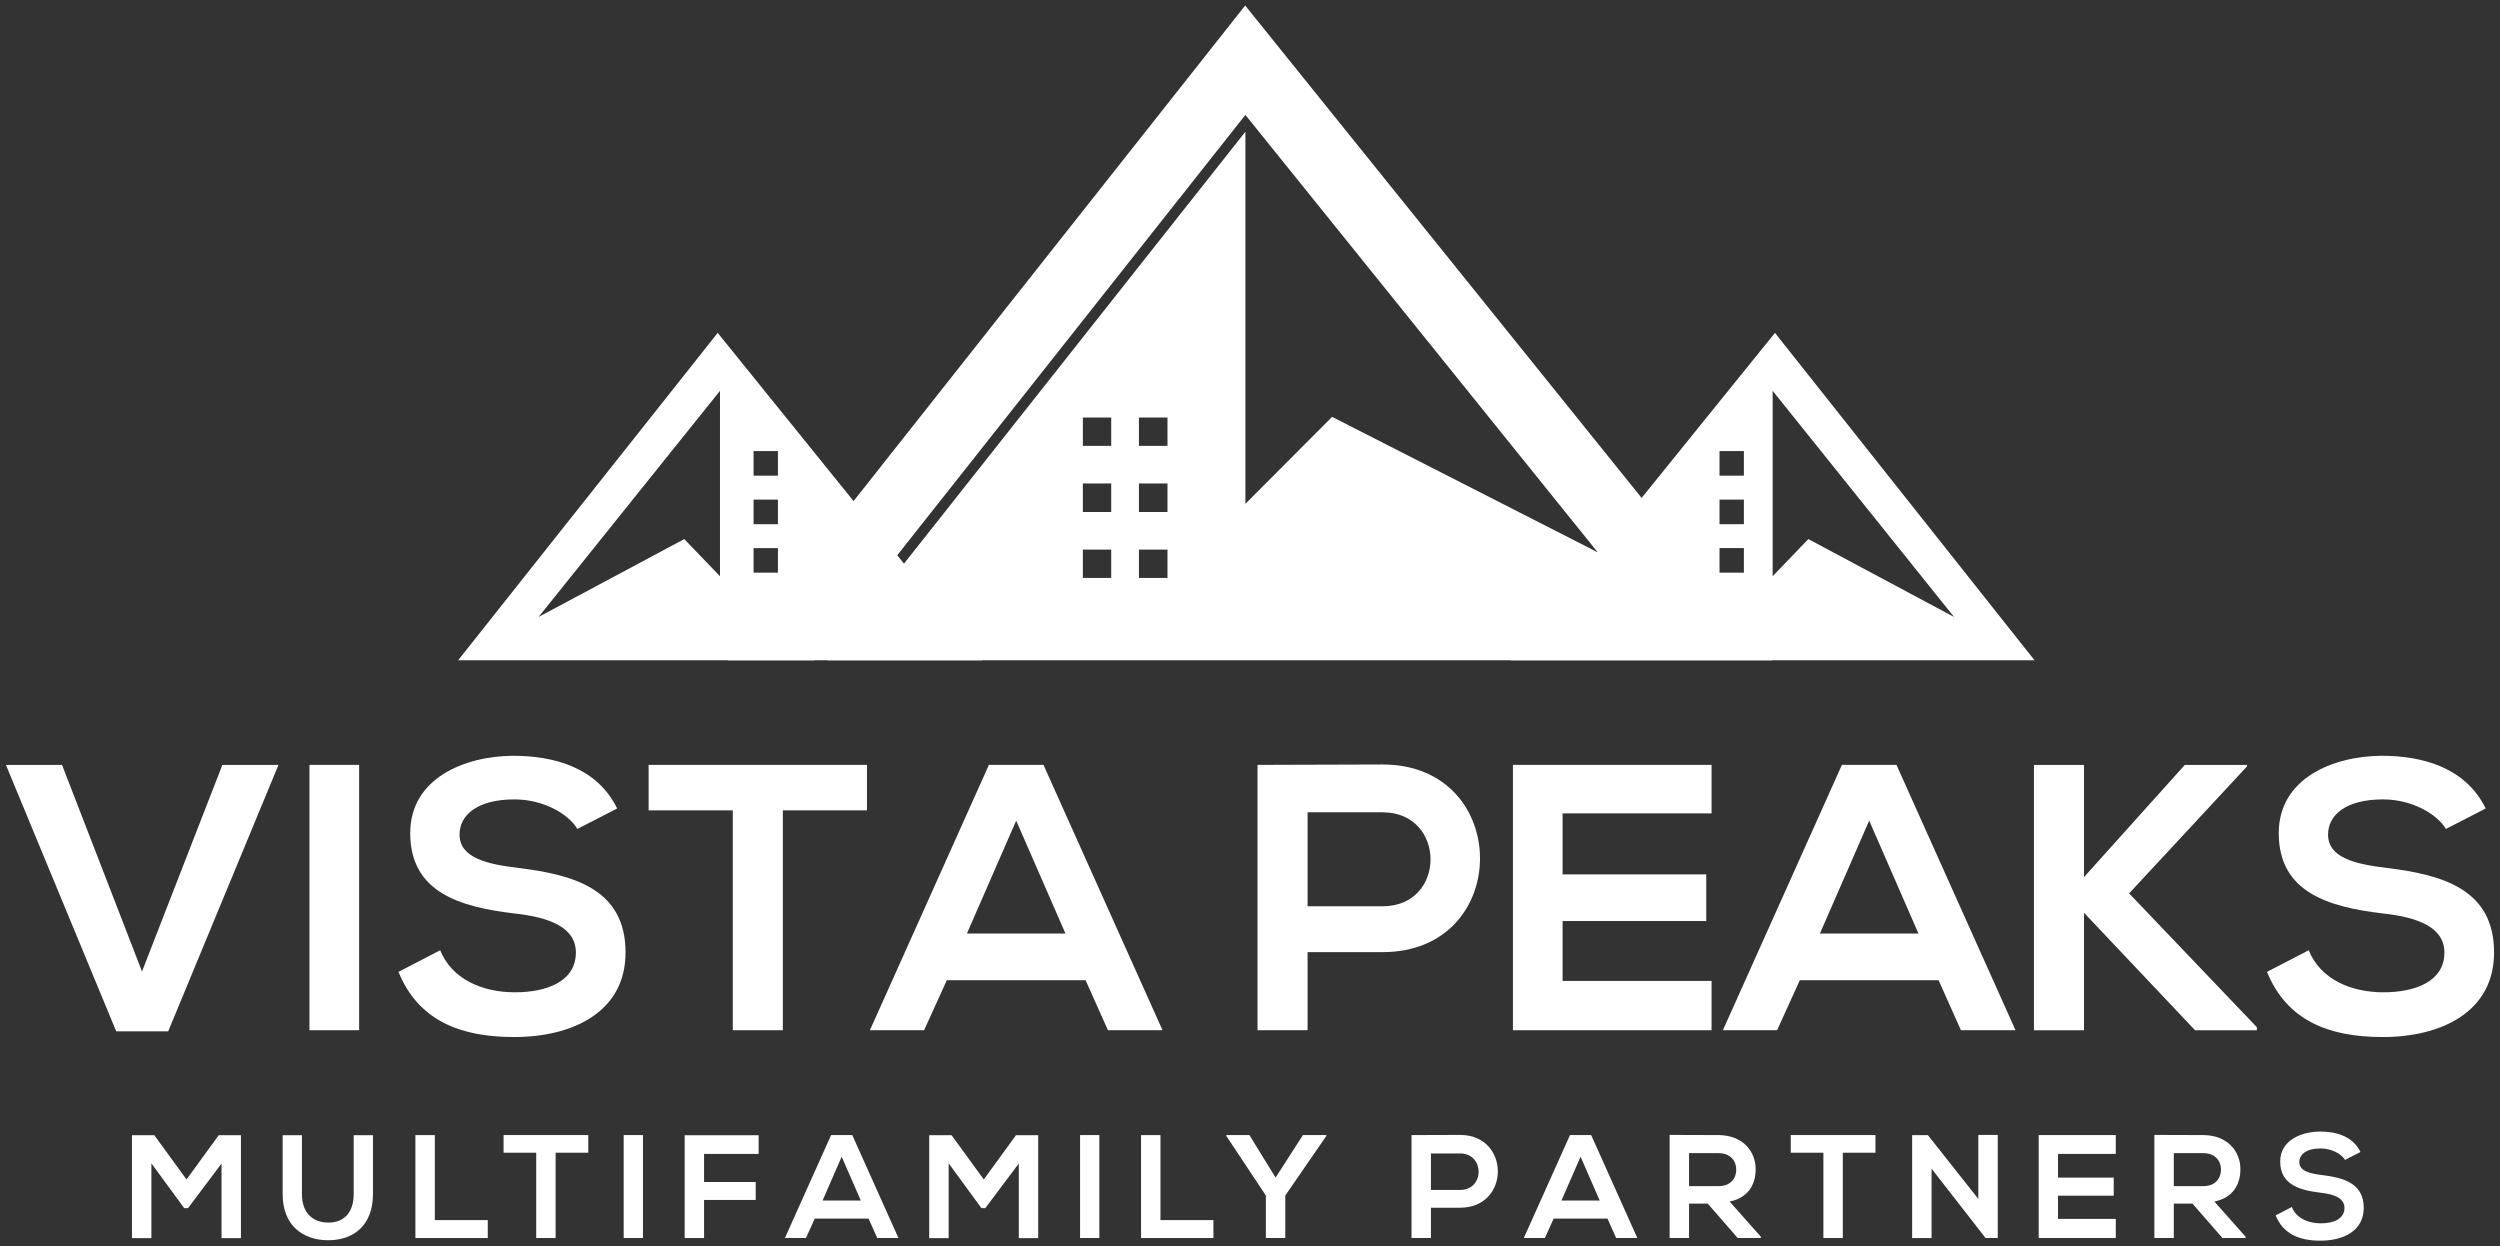
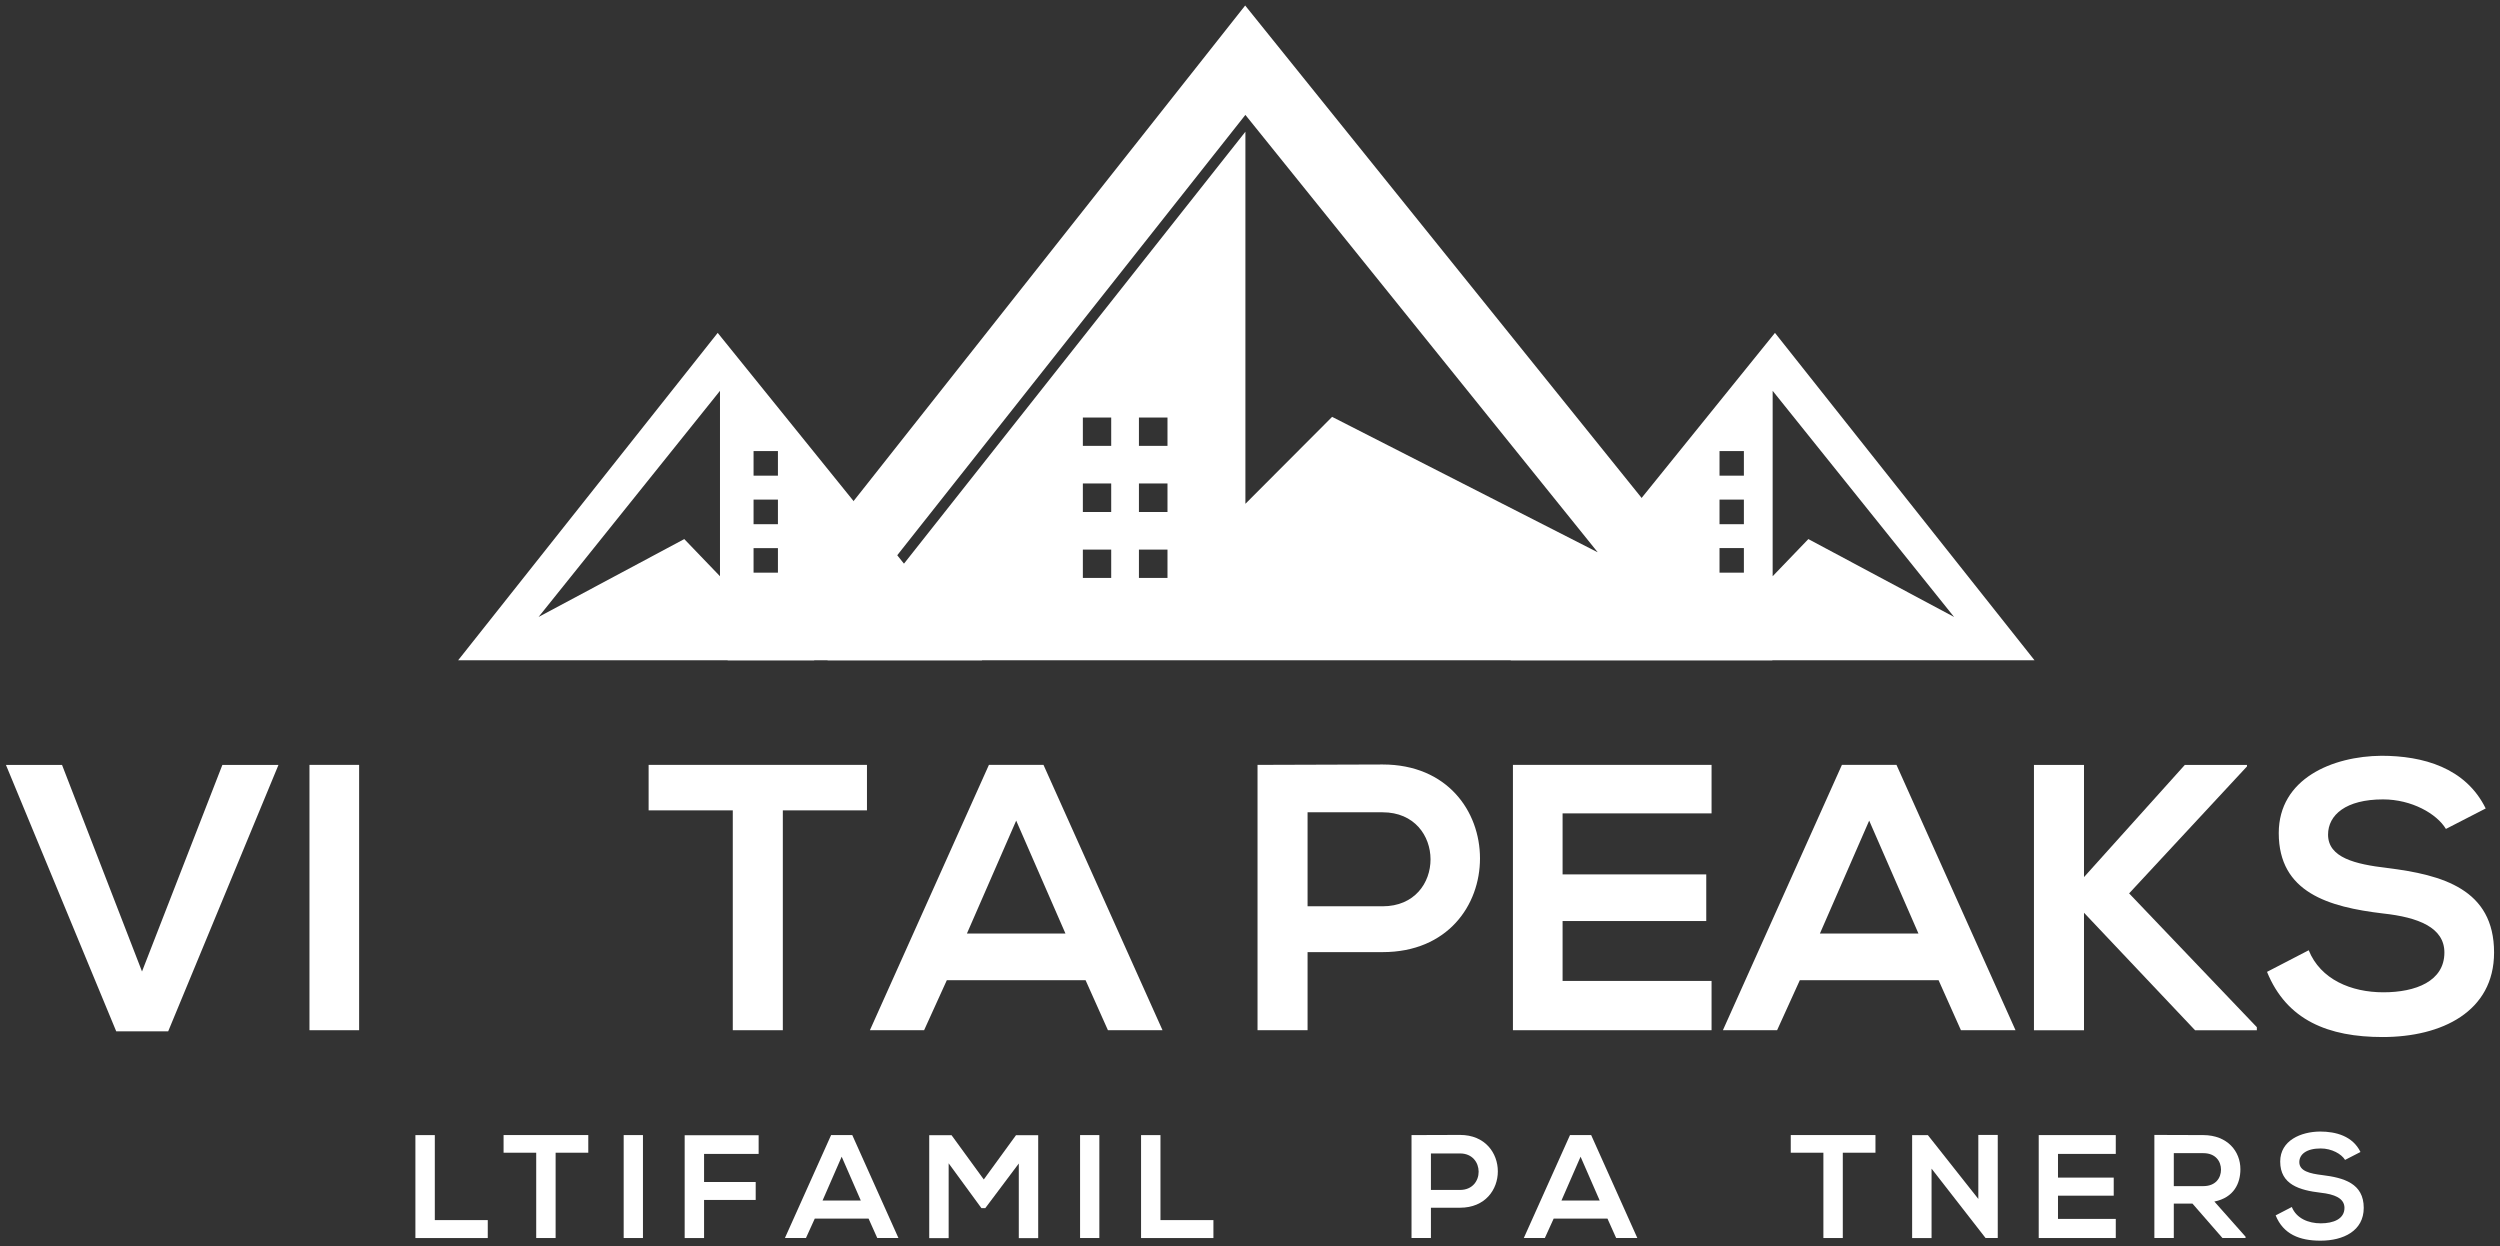
<svg xmlns="http://www.w3.org/2000/svg" id="Layer_1" data-name="Layer 1" viewBox="0 0 961.23 479.15">
  <rect x="0" y="0" width="961.23" height="479.15" fill="#333333" stroke="none" />
  <defs>
    <style>
      .cls-1 {
        fill: #fff;
        stroke-width: 0px;
      }
    </style>
  </defs>
  <g>
    <g>
      <path class="cls-1" d="m64.66,396.55h-19.97L2.28,294.1h21.57l30.75,79.43,30.9-79.43h21.57l-42.41,102.45Z" />
      <path class="cls-1" d="m118.99,396.11v-102.02h19.09v102.02h-19.09Z" />
-       <path class="cls-1" d="m222.01,318.73c-3.5-5.83-13.12-11.37-24.19-11.37-14.28,0-21.13,5.98-21.13,13.55,0,8.89,10.49,11.37,22.73,12.82,21.28,2.63,41.1,8.16,41.1,32.5,0,22.74-20.11,32.5-42.85,32.5-20.84,0-36.87-6.41-44.45-25.06l16.03-8.31c4.52,11.22,16.32,16.17,28.71,16.17s23.46-4.23,23.46-15.3c0-9.62-10.06-13.55-23.61-15.01-20.84-2.48-40.08-8.02-40.08-30.9,0-20.98,20.69-29.58,39.49-29.73,15.89,0,32.35,4.52,40.08,20.26l-15.3,7.87Z" />
      <path class="cls-1" d="m281.74,311.58h-32.35v-17.49h83.95v17.49h-32.35v84.53h-19.24v-84.53Z" />
      <path class="cls-1" d="m417.39,376.87h-53.34l-8.74,19.24h-20.84l45.76-102.02h20.98l45.77,102.02h-20.99l-8.6-19.24Zm-26.67-61.36l-18.95,43.43h37.89l-18.95-43.43Z" />
      <path class="cls-1" d="m531.61,366.09h-28.86v30.02h-19.24v-102.02c16.03,0,32.07-.15,48.1-.15,49.84,0,49.99,72.14,0,72.14Zm-28.86-17.63h28.86c24.63,0,24.49-36.14,0-36.14h-28.86v36.14Z" />
      <path class="cls-1" d="m658.08,396.11h-76.37v-102.02h76.37v18.65h-57.28v23.46h55.24v17.93h-55.24v23.03h57.28v18.95Z" />
      <path class="cls-1" d="m745.36,376.87h-53.34l-8.74,19.24h-20.84l45.76-102.02h20.98l45.77,102.02h-20.99l-8.6-19.24Zm-26.67-61.36l-18.95,43.43h37.89l-18.95-43.43Z" />
      <path class="cls-1" d="m863.95,294.68l-45.32,48.82,49.11,51.45v1.17h-23.76l-42.7-45.18v45.18h-19.24v-102.02h19.24v43.14l38.77-43.14h23.9v.58Z" />
      <path class="cls-1" d="m940.44,318.73c-3.5-5.83-13.12-11.37-24.19-11.37-14.28,0-21.13,5.98-21.13,13.55,0,8.89,10.49,11.37,22.73,12.82,21.28,2.63,41.1,8.16,41.1,32.5,0,22.74-20.11,32.5-42.85,32.5-20.84,0-36.87-6.41-44.45-25.06l16.03-8.31c4.52,11.22,16.32,16.17,28.71,16.17s23.46-4.23,23.46-15.3c0-9.62-10.06-13.55-23.61-15.01-20.84-2.48-40.08-8.02-40.08-30.9,0-20.98,20.69-29.58,39.49-29.73,15.89,0,32.35,4.52,40.08,20.26l-15.3,7.87Z" />
    </g>
-     <path class="cls-1" d="m85.19,447.34l-12.9,17.19h-1.47l-12.61-17.25v28.78h-7.47v-39.58h8.59l12.39,17.02,12.38-17.02h8.54v39.58h-7.46v-28.72Z" />
-     <path class="cls-1" d="m143.4,436.48v22.68c0,11.7-7.18,17.7-17.13,17.7s-17.59-5.77-17.59-17.7v-22.68h7.41v22.68c0,7.12,4.07,10.91,10.23,10.91s9.67-4.13,9.67-10.91v-22.68h7.41Z" />
    <path class="cls-1" d="m167.18,436.43v32.69h20.36v6.9h-27.82v-39.58h7.46Z" />
    <path class="cls-1" d="m206.17,443.21h-12.55v-6.79h32.57v6.79h-12.56v32.8h-7.46v-32.8Z" />
    <path class="cls-1" d="m239.8,476.01v-39.58h7.41v39.58h-7.41Z" />
    <path class="cls-1" d="m263.25,476.01v-39.52h28.44v7.18h-20.98v10.8h19.85v6.9h-19.85v14.65h-7.46Z" />
    <path class="cls-1" d="m333.97,468.55h-20.7l-3.39,7.46h-8.09l17.76-39.58h8.14l17.75,39.58h-8.14l-3.34-7.46Zm-10.35-23.81l-7.35,16.85h14.7l-7.35-16.85Z" />
    <path class="cls-1" d="m391.73,447.34l-12.9,17.19h-1.47l-12.61-17.25v28.78h-7.47v-39.58h8.59l12.39,17.02,12.38-17.02h8.54v39.58h-7.46v-28.72Z" />
    <path class="cls-1" d="m415.28,476.01v-39.58h7.41v39.58h-7.41Z" />
    <path class="cls-1" d="m446.19,436.43v32.69h20.36v6.9h-27.82v-39.58h7.46Z" />
-     <path class="cls-1" d="m490.45,452.77l10.52-16.34h8.99v.34l-15.78,22.9v16.34h-7.46v-16.34l-15.21-22.9v-.34h8.88l10.06,16.34Z" />
    <path class="cls-1" d="m561.38,464.36h-11.2v11.65h-7.46v-39.58c6.22,0,12.44-.06,18.66-.06,19.34,0,19.4,27.99,0,27.99Zm-11.2-6.84h11.2c9.56,0,9.5-14.03,0-14.03h-11.2v14.03Z" />
    <path class="cls-1" d="m618.07,468.55h-20.7l-3.39,7.46h-8.09l17.76-39.58h8.14l17.75,39.58h-8.14l-3.34-7.46Zm-10.35-23.81l-7.35,16.85h14.7l-7.35-16.85Z" />
-     <path class="cls-1" d="m677.02,476.01h-8.88l-11.53-13.23h-7.18v13.23h-7.47v-39.64c6.28,0,12.56.06,18.83.06,9.33.06,14.25,6.28,14.25,13.12,0,5.43-2.49,10.91-10.01,12.44l11.99,13.51v.51Zm-27.59-32.63v12.67h11.37c4.75,0,6.78-3.17,6.78-6.34s-2.09-6.33-6.78-6.33h-11.37Z" />
    <path class="cls-1" d="m701.08,443.21h-12.55v-6.79h32.57v6.79h-12.56v32.8h-7.46v-32.8Z" />
    <path class="cls-1" d="m760.66,436.37h7.46v39.64h-4.64v.06l-20.81-26.74v26.69h-7.47v-39.58h6.05l19.4,24.54v-24.6Z" />
    <path class="cls-1" d="m813.5,476.01h-29.63v-39.58h29.63v7.24h-22.22v9.11h21.43v6.95h-21.43v8.93h22.22v7.35Z" />
    <path class="cls-1" d="m863.4,476.01h-8.88l-11.53-13.23h-7.18v13.23h-7.47v-39.64c6.28,0,12.55.06,18.83.06,9.33.06,14.25,6.28,14.25,13.12,0,5.43-2.49,10.91-10.01,12.44l11.99,13.51v.51Zm-27.59-32.63v12.67h11.37c4.75,0,6.78-3.17,6.78-6.34s-2.09-6.33-6.78-6.33h-11.37Z" />
    <path class="cls-1" d="m901.66,445.98c-1.36-2.26-5.09-4.41-9.39-4.41-5.54,0-8.2,2.32-8.2,5.26,0,3.45,4.07,4.41,8.82,4.98,8.26,1.02,15.95,3.17,15.95,12.61,0,8.82-7.8,12.61-16.62,12.61-8.09,0-14.31-2.49-17.25-9.73l6.22-3.22c1.75,4.36,6.33,6.28,11.14,6.28s9.1-1.64,9.1-5.94c0-3.73-3.9-5.26-9.16-5.83-8.09-.96-15.55-3.11-15.55-11.99,0-8.14,8.03-11.48,15.32-11.53,6.16,0,12.55,1.75,15.55,7.86l-5.94,3.05Z" />
  </g>
  <path class="cls-1" d="m347.56,216.72l-29.39,37.14h363.32l-50.3-62.41L478.76,2.12l-150.57,190.54-48.44,61.2h33.26l31.97-40.37L478.84,44.18l135.48,168.18-102.13-52.08-33.34,33.43V50.64l-131.28,166.08Zm79.69,5.49h-10.9v-10.9h10.9v10.9Zm0-25.35h-10.9v-10.98h10.9v10.98Zm0-25.43h-10.9v-10.9h10.9v10.9Zm21.64,50.78h-10.98v-10.9h10.98v10.9Zm0-25.35h-10.98v-10.98h10.98v10.98Zm0-25.43h-10.98v-10.9h10.98v10.9Z" />
  <path class="cls-1" d="m347.56,216.72l-2.58-3.23-16.79-20.83-52.24-64.67-99.79,125.87h201.44l-30.03-37.14Zm-70.73,4.84l-13.73-14.29-56.03,29.95,69.76-86.95v71.29Zm22.28-1.37h-9.37v-9.45h9.37v9.45Zm0-18.65h-9.37v-9.45h9.37v9.45Zm0-18.65h-9.37v-9.45h9.37v9.45Z" />
  <path class="cls-1" d="m682.46,127.99l-51.27,63.46-16.87,20.91-33.51,41.5h201.44l-99.79-125.87Zm-11.95,92.2h-9.37v-9.45h9.37v9.45Zm0-18.65h-9.37v-9.45h9.37v9.45Zm0-18.65h-9.37v-9.45h9.37v9.45Zm11.06,38.67v-71.29l69.76,86.95-56.03-29.95-13.73,14.29Z" />
</svg>